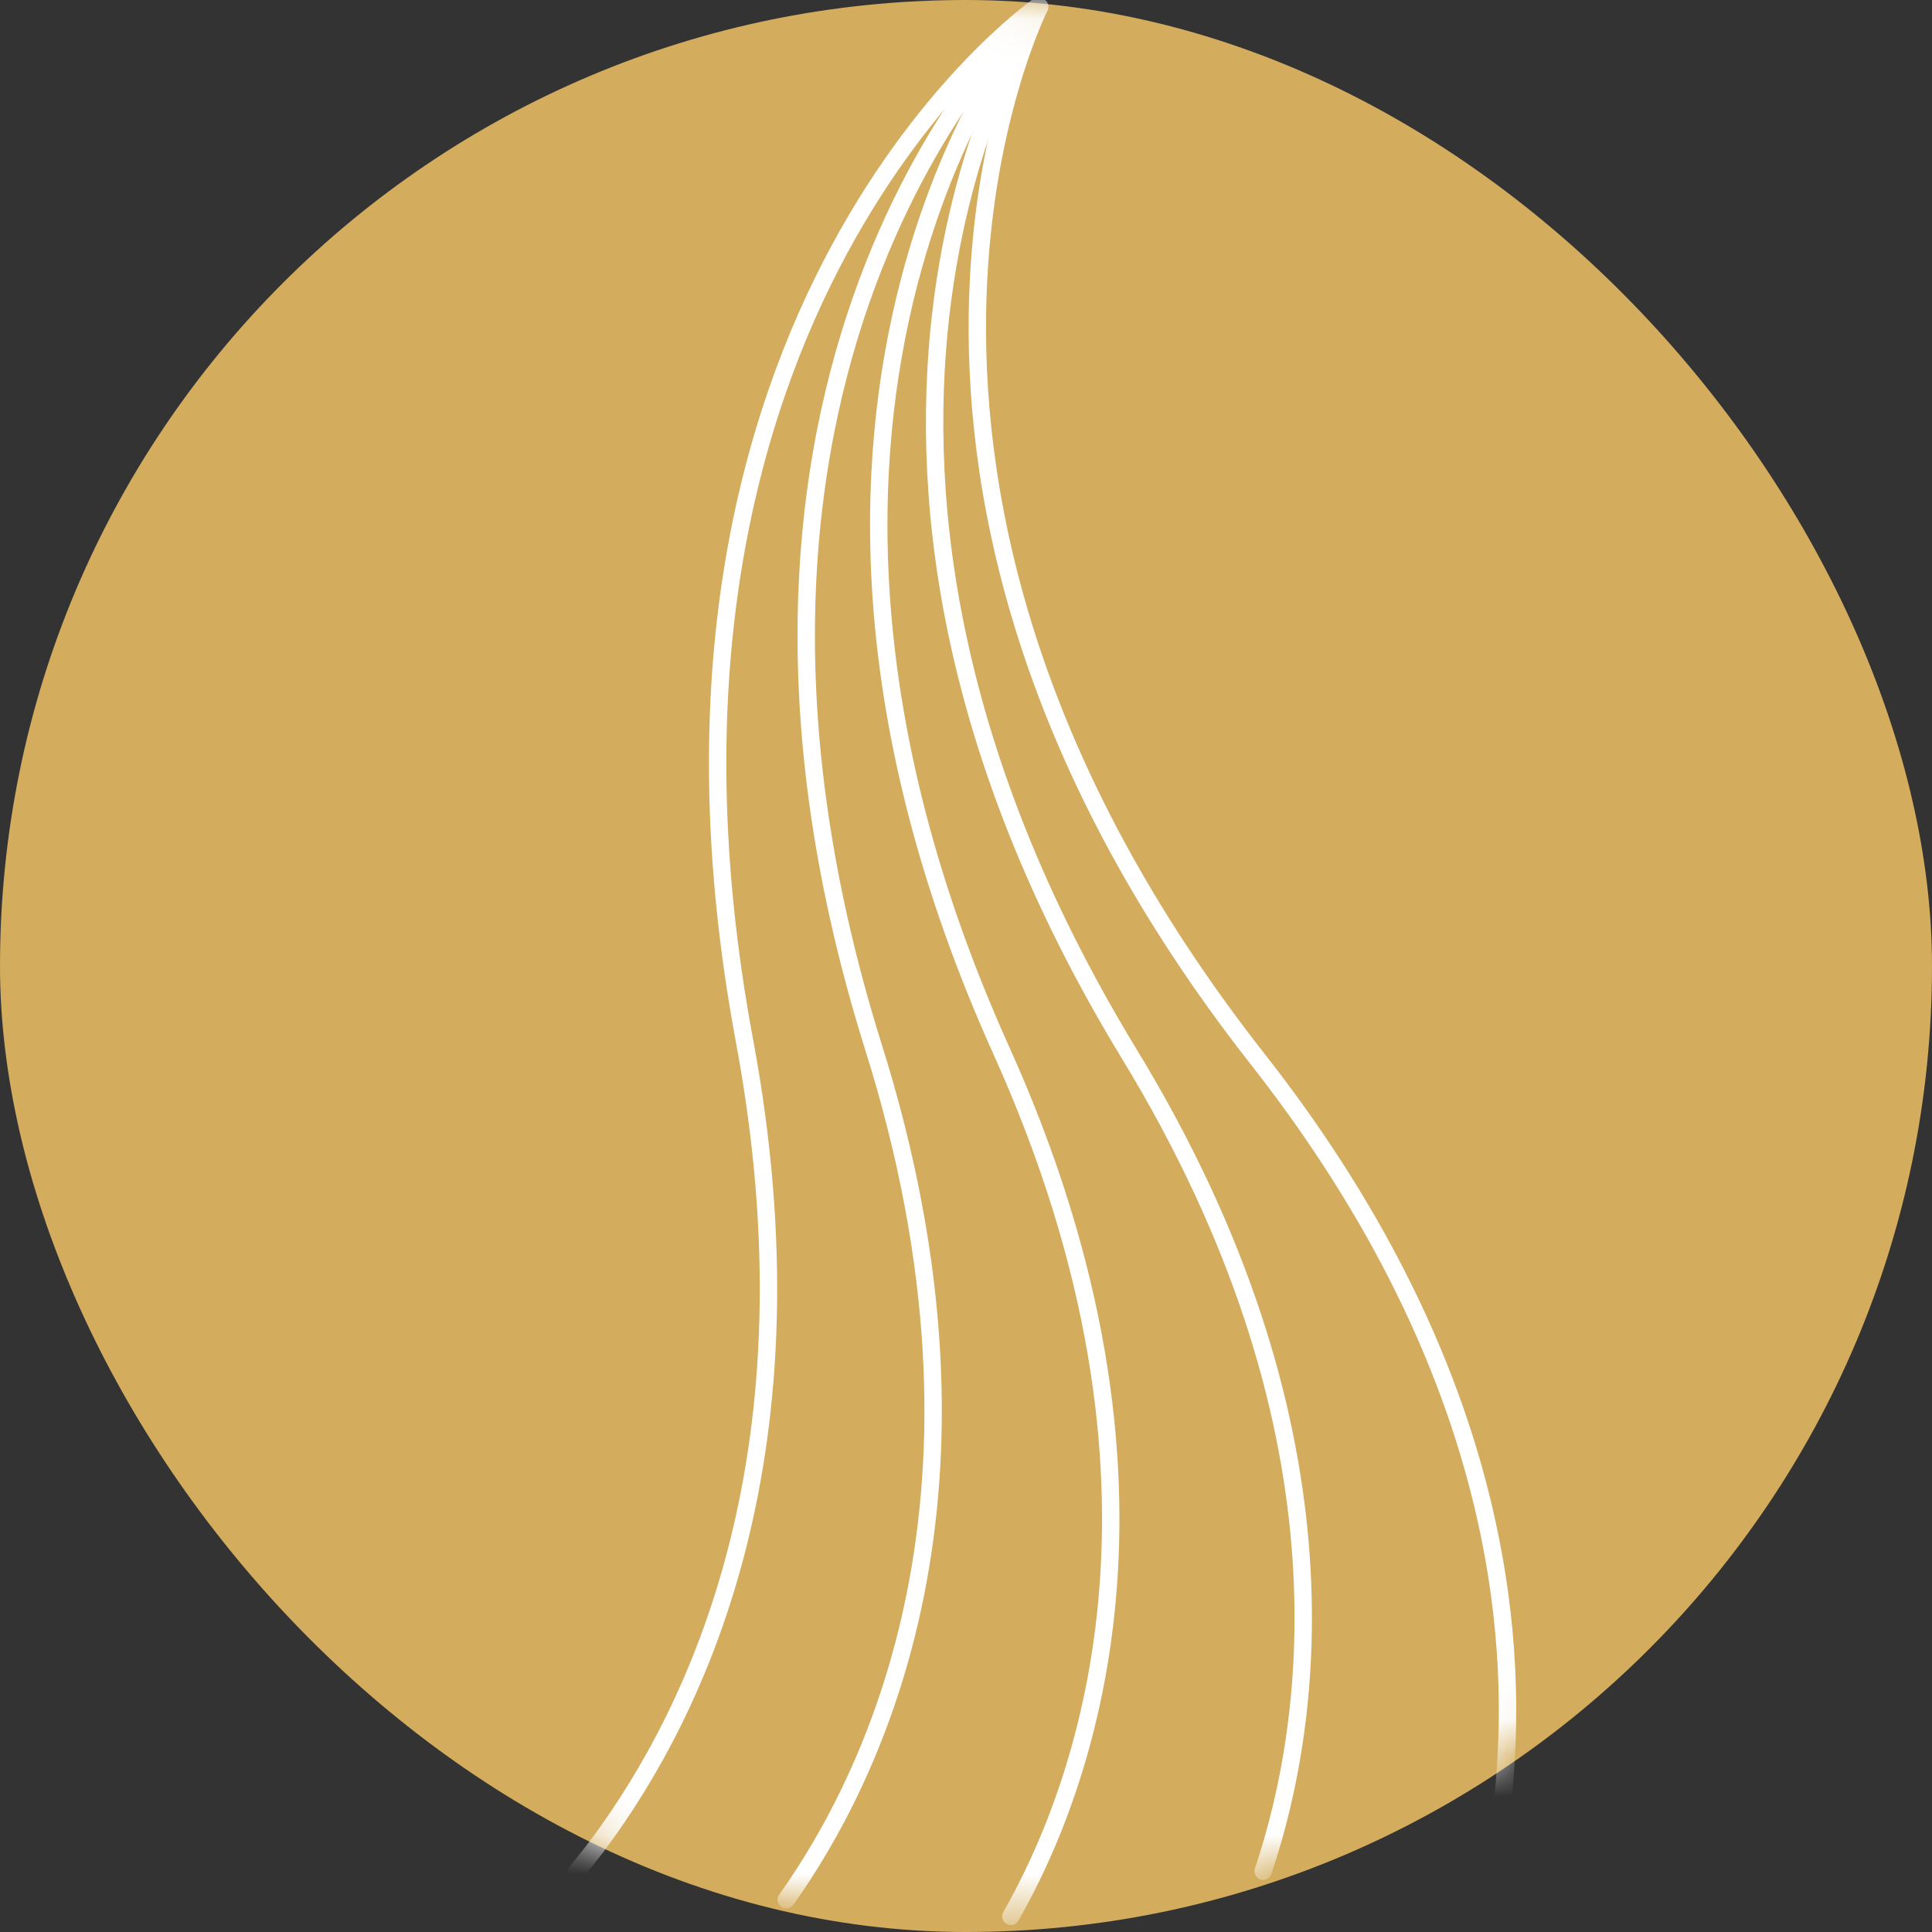
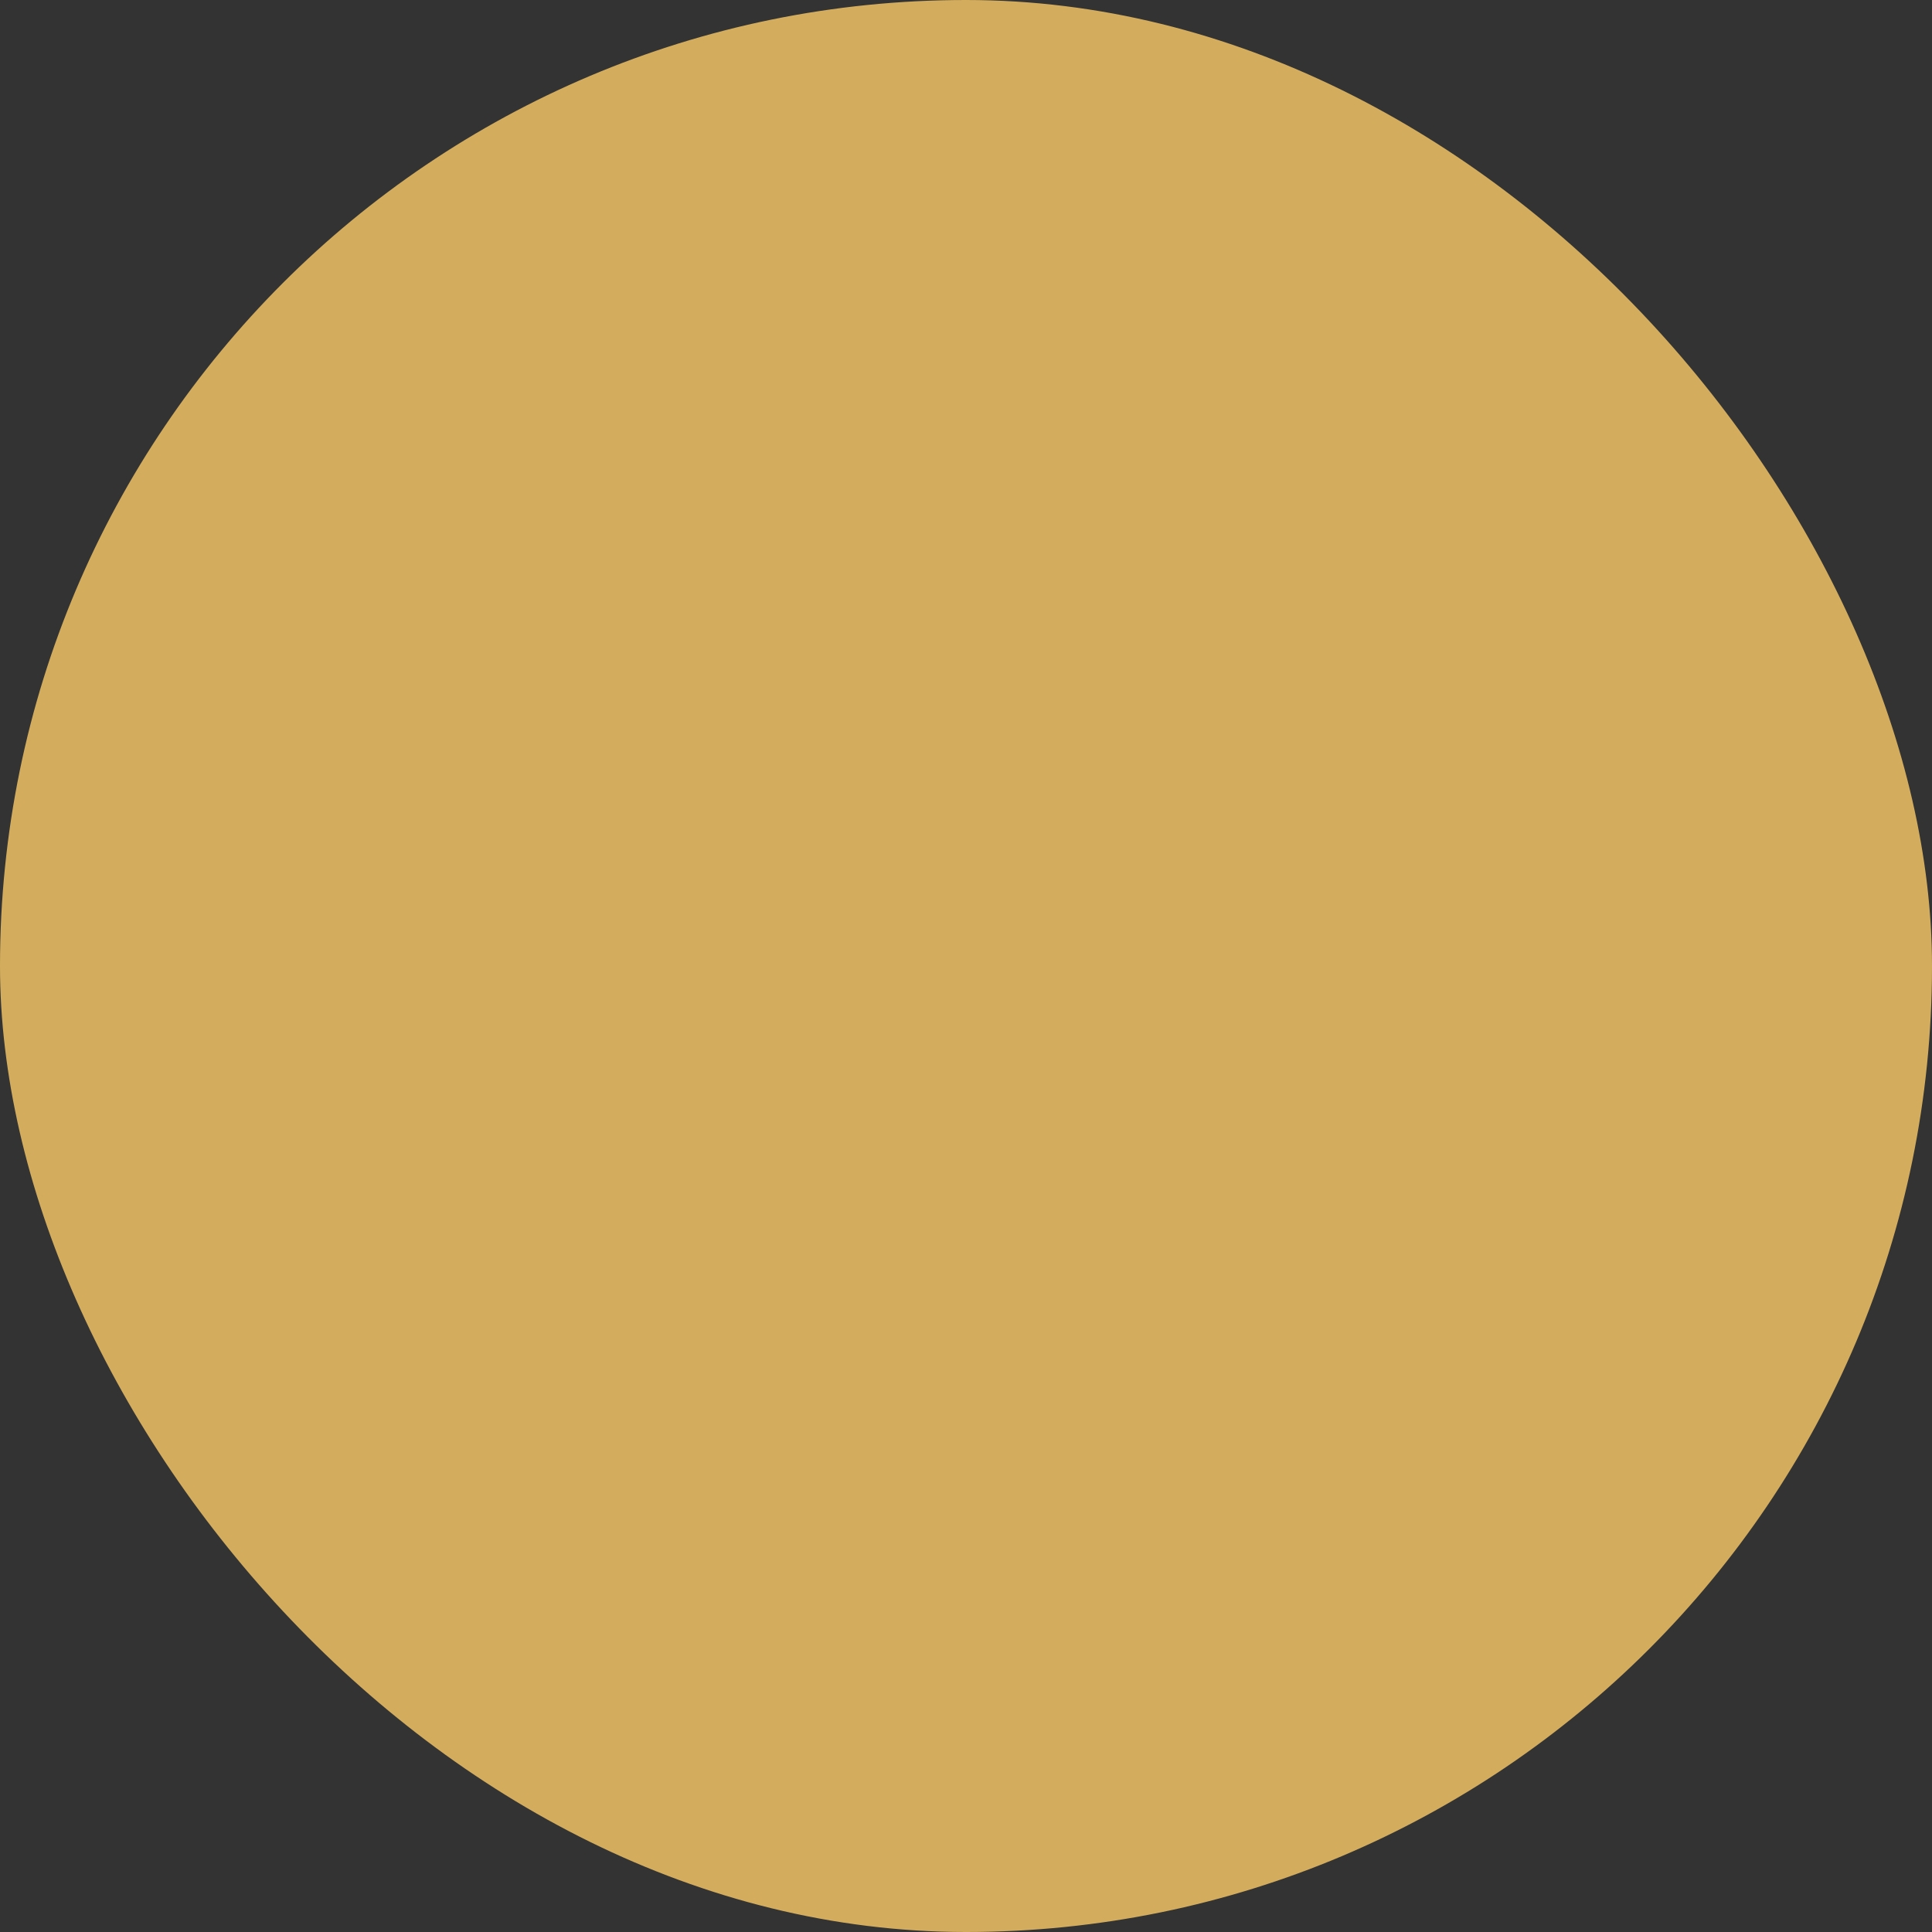
<svg xmlns="http://www.w3.org/2000/svg" width="50" height="50" viewBox="0 0 50 50" fill="none">
  <rect x="0" y="0" width="50" height="50" fill="#333333" stroke="none" />
  <rect width="50" height="50" rx="25" fill="#D3AD5D" />
  <mask id="mask0_48_84" style="mask-type:luminance" maskUnits="userSpaceOnUse" x="0" y="0" width="50" height="50">
-     <path d="M25 49.576C38.807 49.576 50 38.478 50 24.788C50 11.098 38.807 0 25 0C11.193 0 0 11.098 0 24.788C0 38.478 11.193 49.576 25 49.576Z" fill="white" />
-   </mask>
+     </mask>
  <g mask="url(#mask0_48_84)">
    <path d="M14.91 48.454C15.097 48.23 15.284 47.996 15.481 47.733C18.097 44.212 21.244 37.533 19.267 26.933C15.736 7.996 26.82 0.195 26.82 0.195" stroke="white" stroke-width="0.45" stroke-linecap="round" stroke-linejoin="round" />
    <path d="M20.348 49.166C22.619 45.968 26.249 38.625 22.59 27.05C16.984 9.088 26.839 0.195 26.839 0.195" stroke="white" stroke-width="0.45" stroke-linecap="round" stroke-linejoin="round" />
-     <path d="M26.889 0.185C26.889 0.185 18.254 10.17 25.905 27.167C31.029 38.498 28.02 46.338 26.161 49.595" stroke="white" stroke-width="0.45" stroke-linecap="round" stroke-linejoin="round" />
    <path d="M26.89 0.185C26.89 0.185 19.465 11.253 29.23 27.284C35.063 36.86 34.02 44.456 32.692 48.425" stroke="white" stroke-width="0.45" stroke-linecap="round" stroke-linejoin="round" />
    <path d="M38.897 46.514C38.936 46.163 38.966 45.792 38.985 45.402C39.221 40.965 38.159 34.549 32.534 27.391C20.732 12.335 26.908 0.175 26.908 0.175" stroke="white" stroke-width="0.45" stroke-linecap="round" stroke-linejoin="round" />
  </g>
</svg>